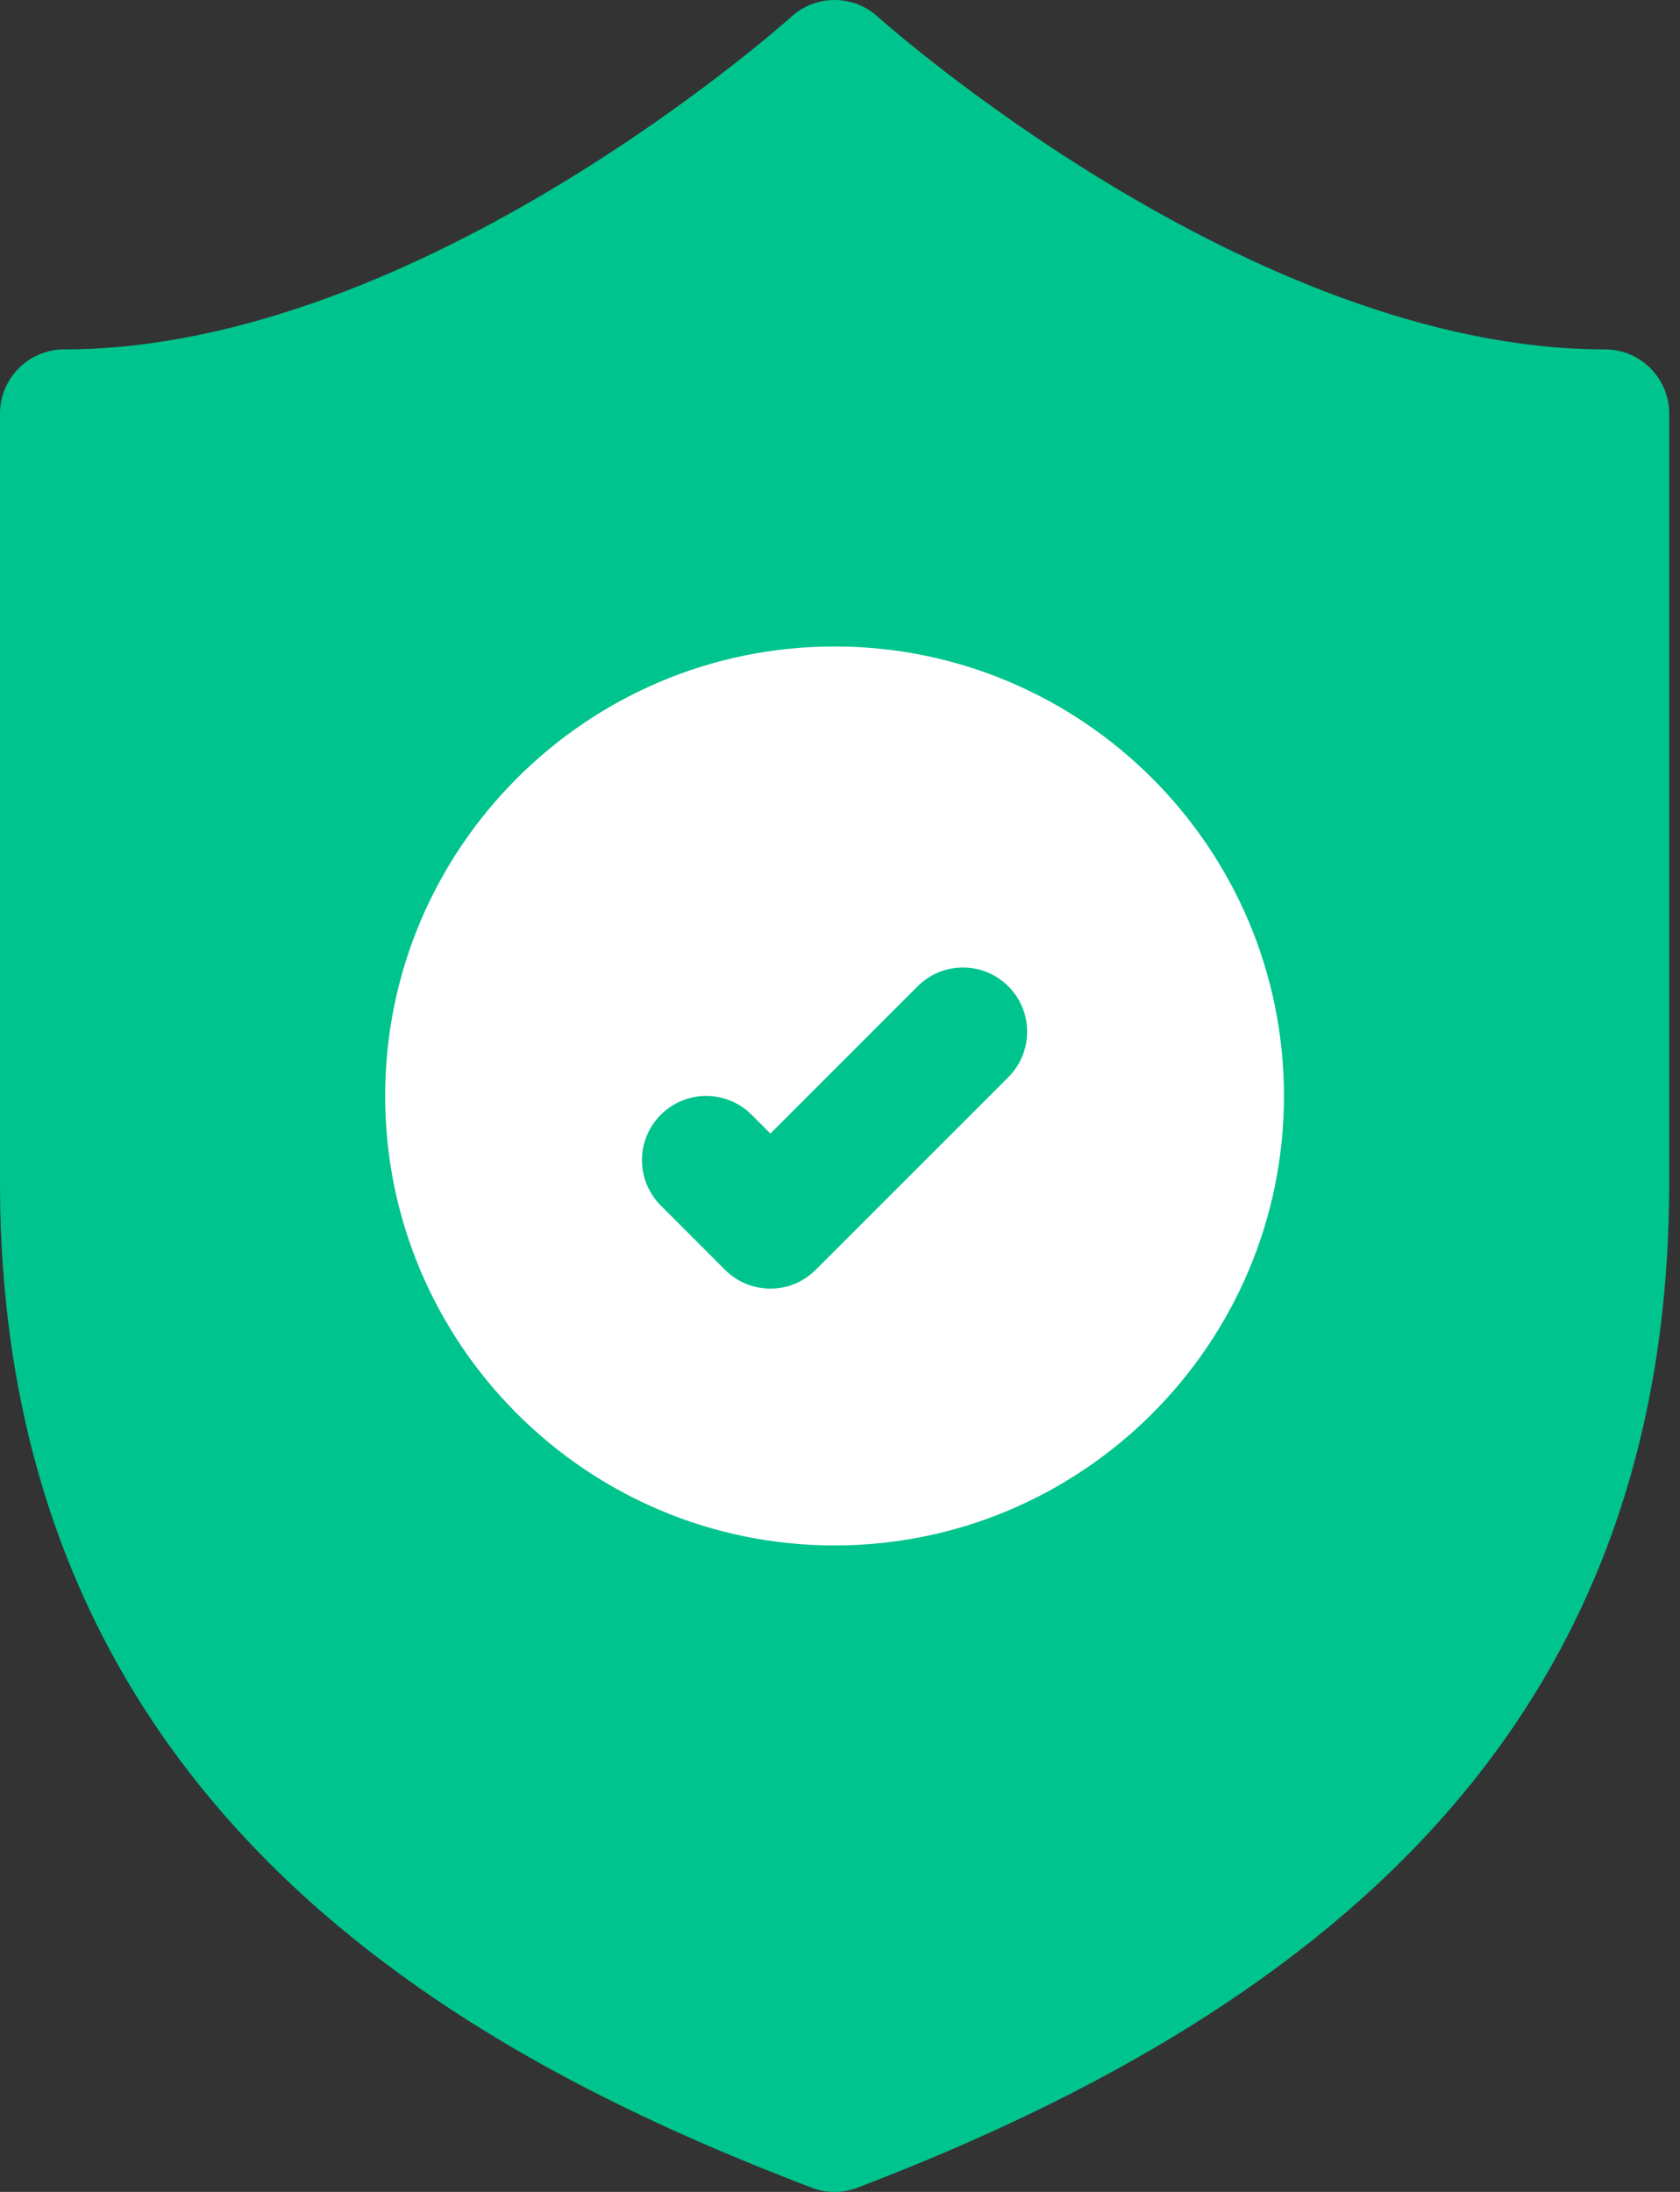
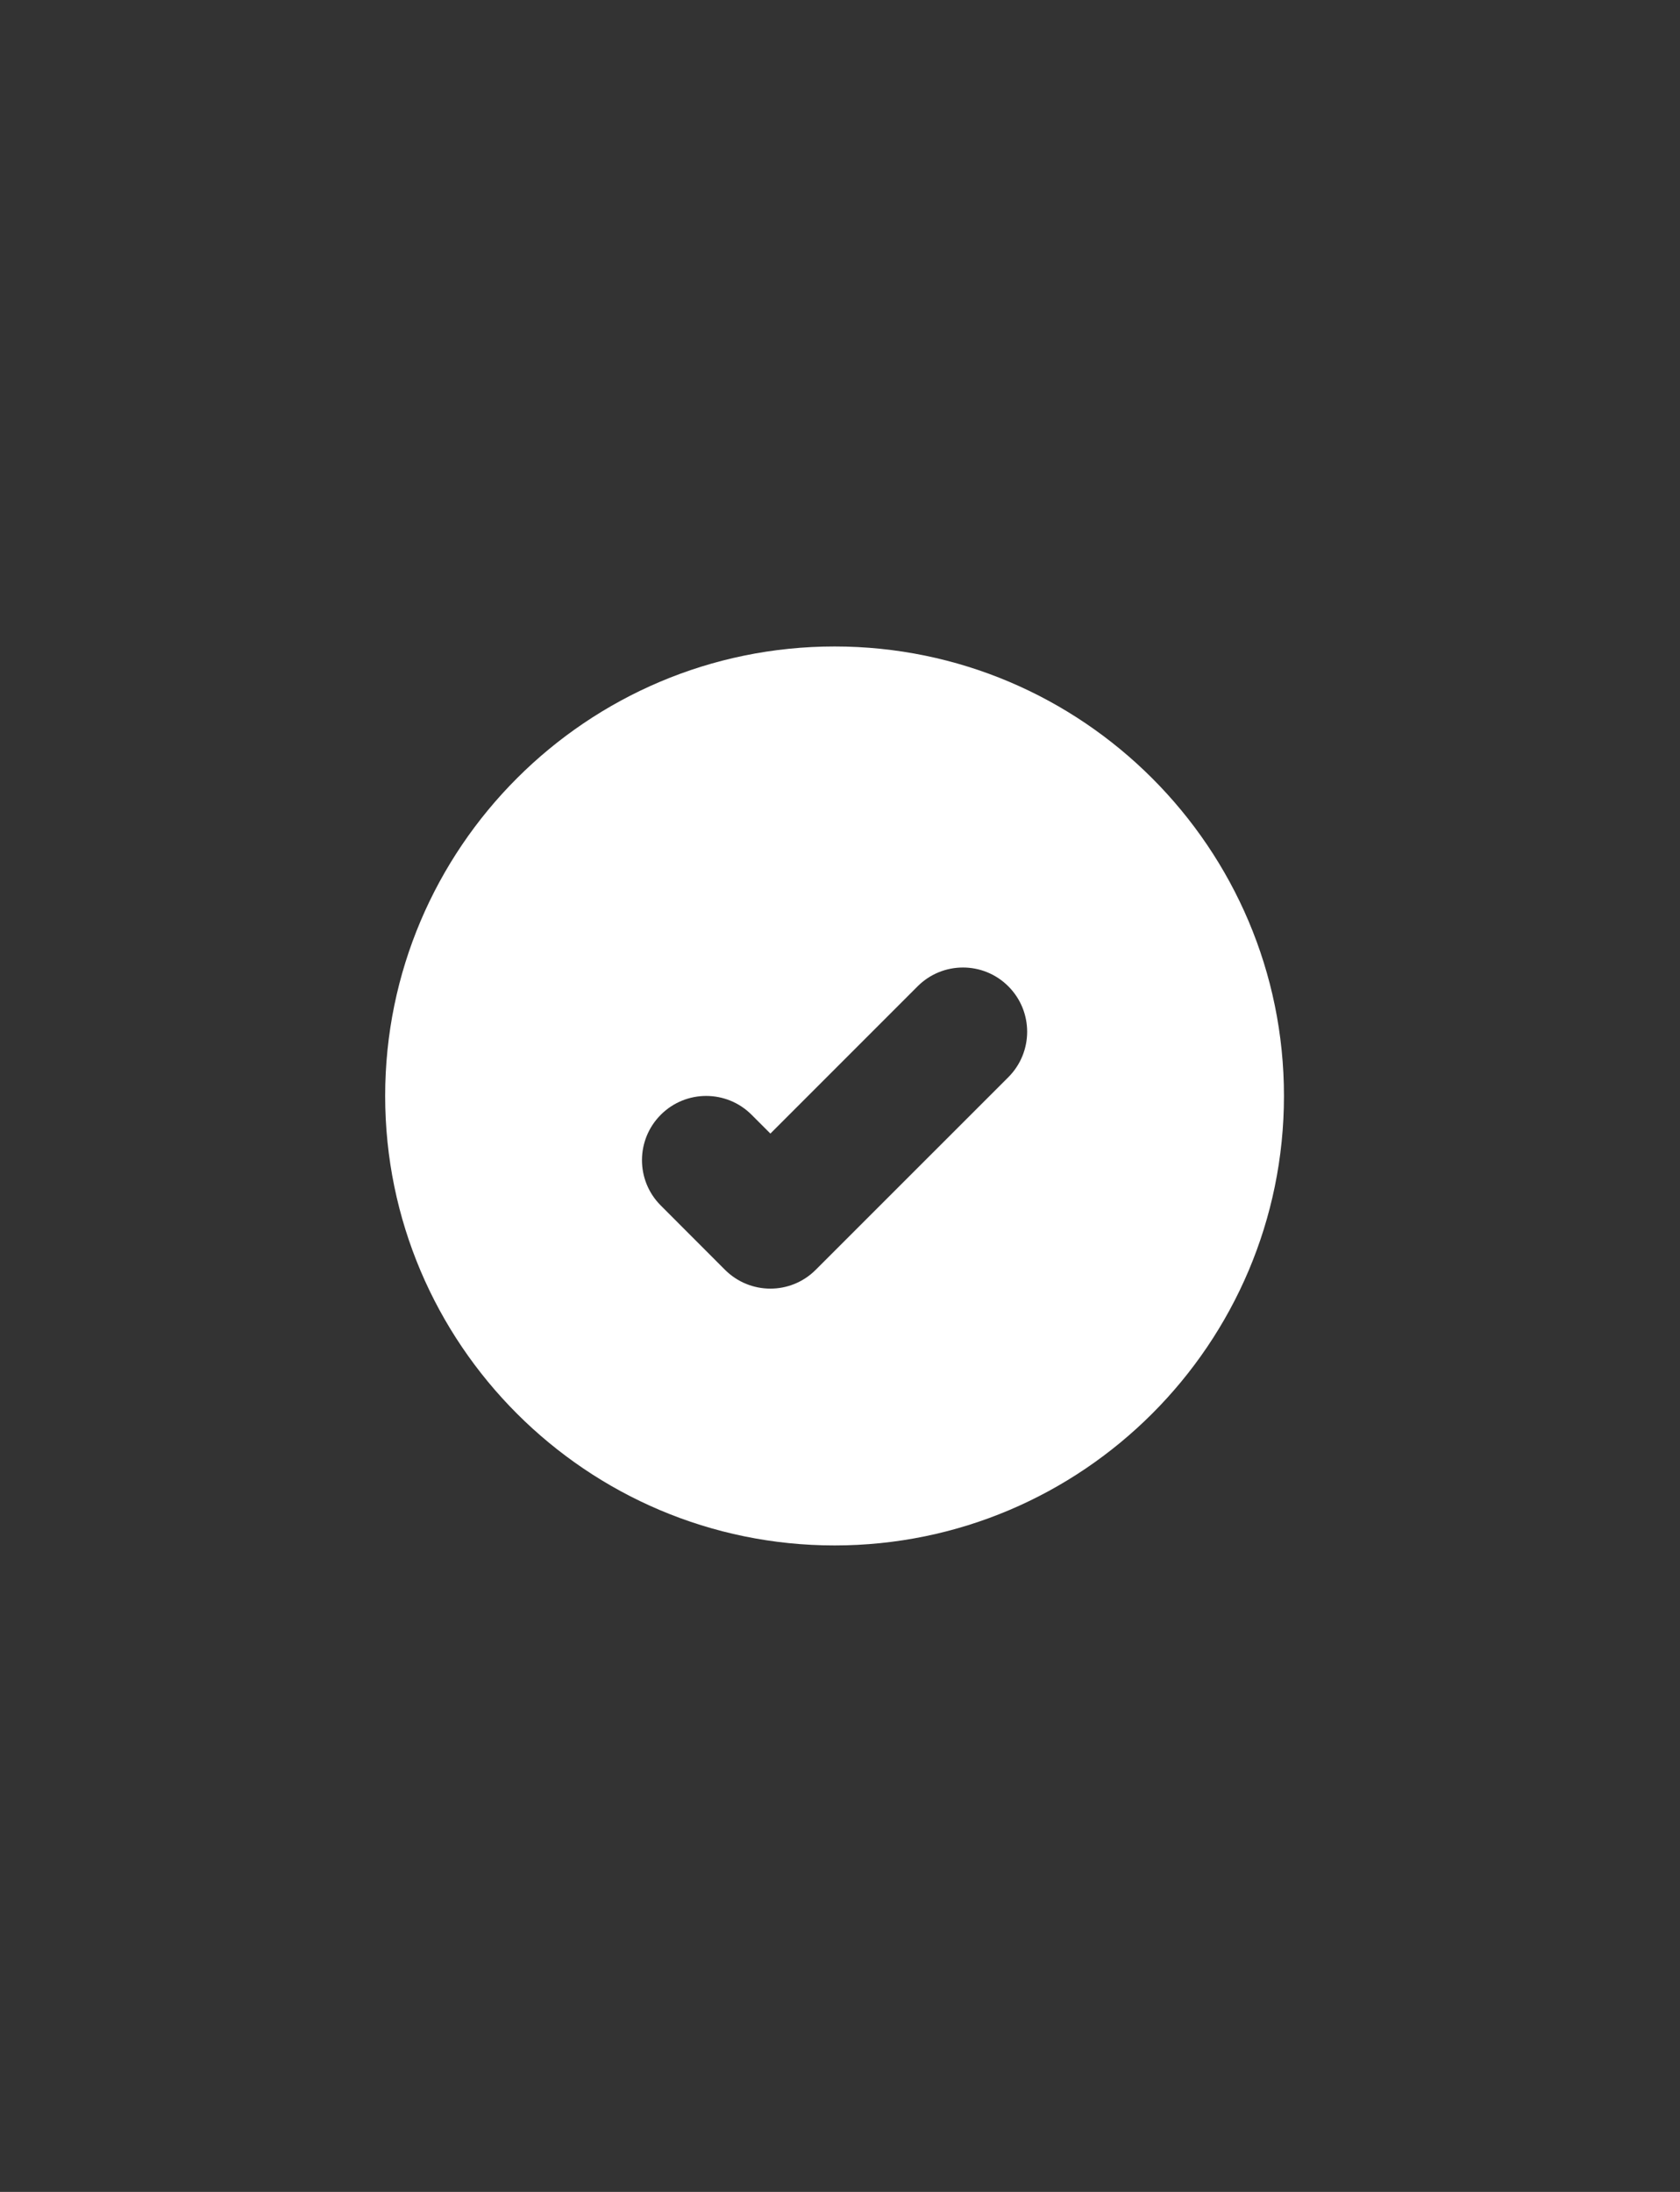
<svg xmlns="http://www.w3.org/2000/svg" width="23px" height="30px" viewBox="0 0 23 30" version="1.1">
  <rect x="0" y="0" width="23" height="30" fill="#333333" stroke="none" />
  <title>seguro (3)</title>
  <g id="UI/-UX" stroke="none" stroke-width="1" fill="none" fill-rule="evenodd">
    <g id="Home" transform="translate(-130, -3002)" fill-rule="nonzero">
      <g id="seguro-(3)" transform="translate(130, 3002)">
-         <path d="M21.973,4.782 C17.108,4.782 12.066,0.273 12.016,0.228 C11.681,-0.076 11.17,-0.076 10.835,0.228 C10.785,0.273 5.757,4.782 0.879,4.782 C0.394,4.782 0,5.176 0,5.661 L0,16.187 C0,24.714 6.342,28.121 11.112,29.942 C11.213,29.981 11.319,30 11.426,30 C11.532,30 11.638,29.981 11.739,29.942 C18.428,27.389 22.852,23.406 22.852,16.187 L22.852,5.661 C22.852,5.176 22.458,4.782 21.973,4.782 Z" id="Path" fill="#00C48D" />
        <path d="M11.426,8.848 C8.033,8.848 5.273,11.608 5.273,15 C5.273,18.392 8.033,21.152 11.426,21.152 C14.818,21.152 17.578,18.392 17.578,15 C17.578,11.608 14.818,8.848 11.426,8.848 Z M13.805,14.743 L11.168,17.379 C10.997,17.551 10.772,17.637 10.547,17.637 C10.322,17.637 10.097,17.551 9.925,17.379 L9.047,16.5 C8.703,16.157 8.703,15.601 9.047,15.257 C9.39,14.914 9.946,14.914 10.289,15.257 L10.547,15.515 L12.562,13.5 C12.905,13.156 13.462,13.156 13.805,13.5 C14.148,13.843 14.148,14.399 13.805,14.743 L13.805,14.743 Z" id="Shape" fill="#FFFFFF" />
      </g>
    </g>
  </g>
</svg>